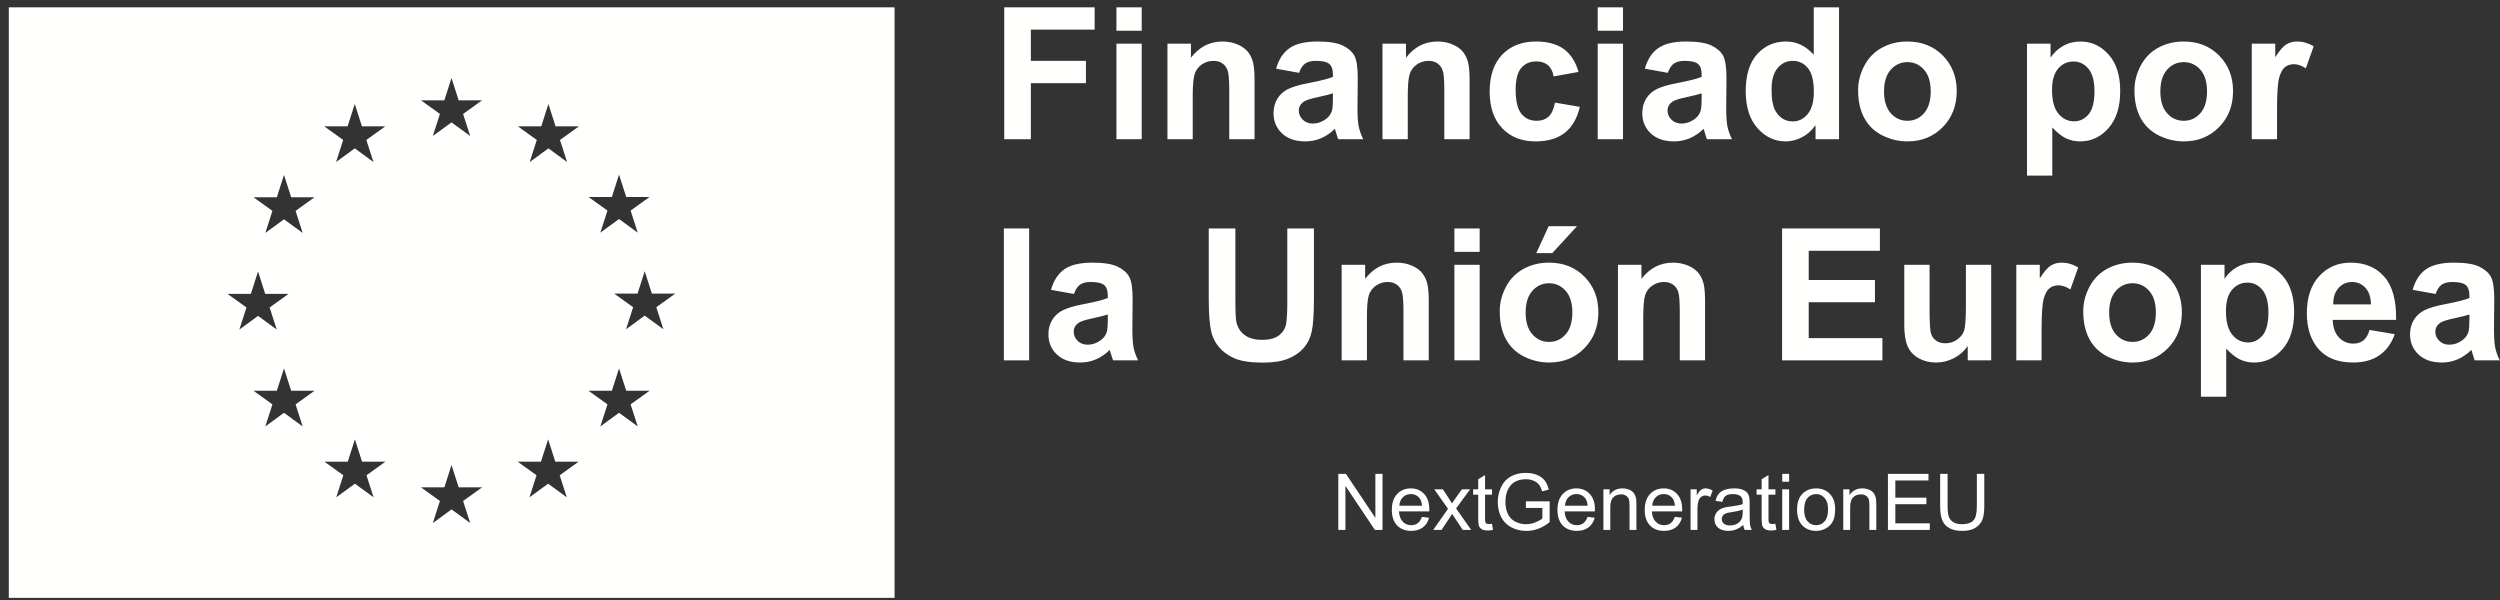
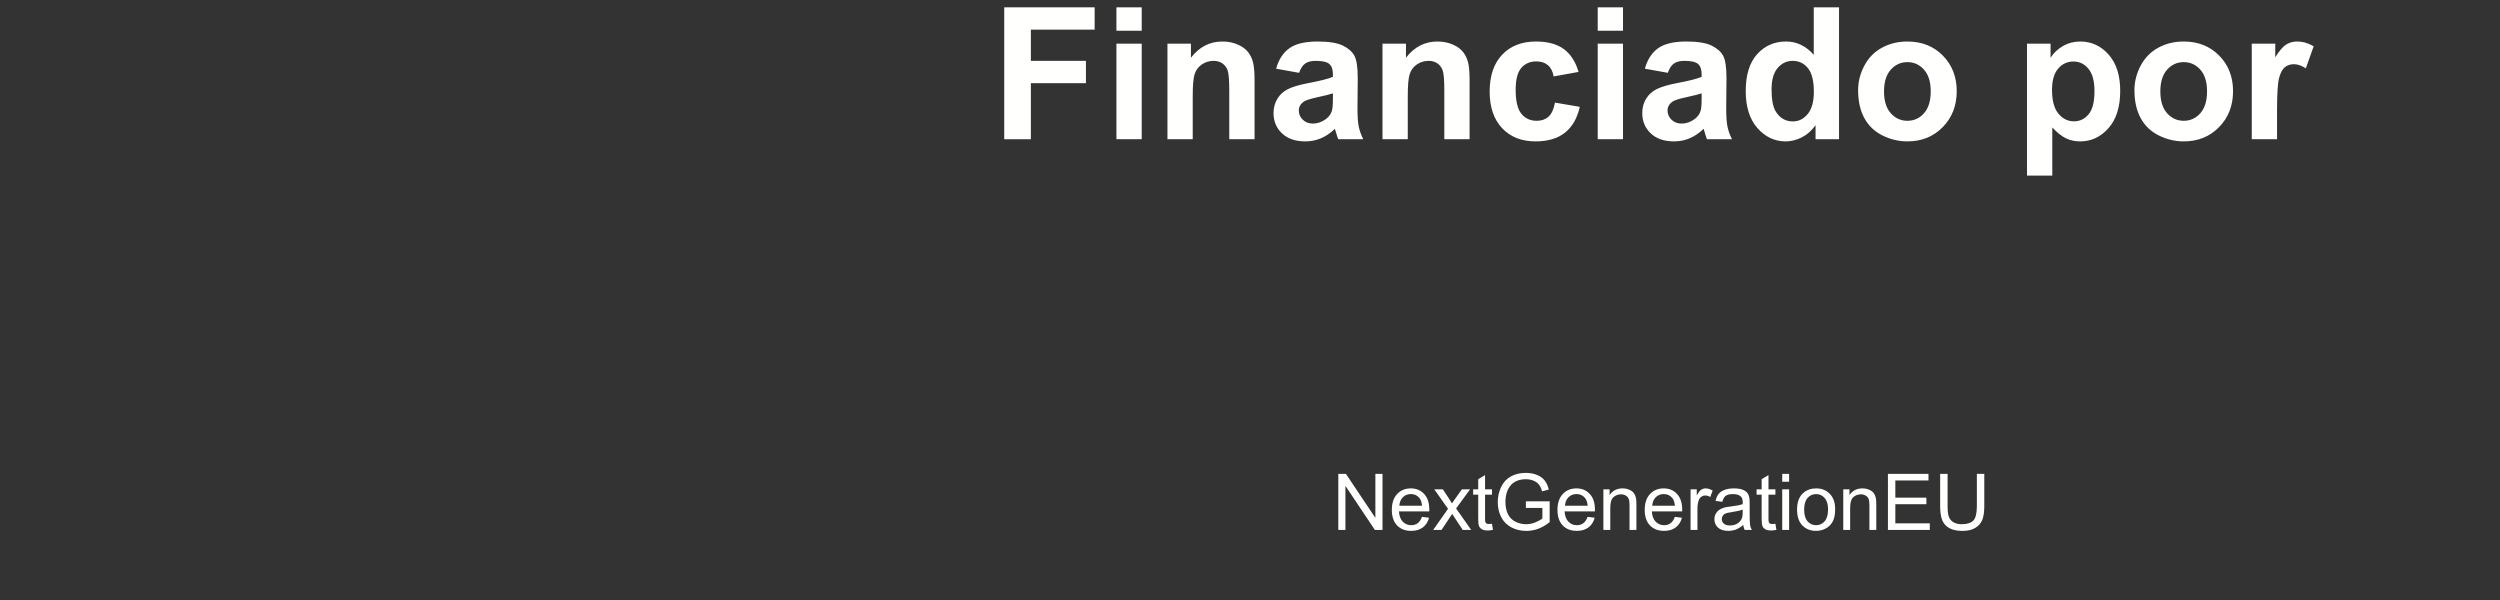
<svg xmlns="http://www.w3.org/2000/svg" width="254" height="61" viewBox="0 0 254 61" fill="none">
  <rect x="0" y="0" width="254" height="61" fill="#333333" stroke="none" />
  <g clip-path="url(#clip0_144_3395)">
-     <path fill-rule="evenodd" clip-rule="evenodd" d="M67.401 33.454L65.502 32.066L63.605 33.454L64.327 31.213L62.399 29.827L64.776 29.83L65.502 27.556L66.231 29.827H68.608L66.68 31.213L67.401 33.454ZM64.793 43.326L62.894 41.938L60.995 43.326L61.719 41.084L59.79 39.699L62.165 39.701L62.894 37.428L63.623 39.699H65.997L64.069 41.084L64.793 43.326ZM62.165 20.015L62.894 17.741L63.623 20.012H65.997L64.069 21.395L64.793 23.637L62.894 22.251L60.995 23.637L61.719 21.395L59.79 20.012L62.165 20.015ZM56.895 14.221L57.616 16.462L55.72 15.074L53.819 16.462L54.539 14.221L52.613 12.833L54.991 12.838L55.717 10.565L56.443 12.833H58.823L56.895 14.221ZM57.588 50.53L55.69 49.144L53.791 50.53L54.512 48.288L52.586 46.903L54.961 46.906L55.69 44.635L56.416 46.903H58.794L56.865 48.288L57.588 50.53ZM47.772 53.141L45.875 51.755L43.976 53.141L44.697 50.9L42.77 49.514L45.147 49.516L45.874 47.243L46.601 49.514H48.979L47.05 50.9L47.772 53.141ZM45.145 10.195L45.872 7.924L46.6 10.193H48.978L47.049 11.578L47.772 13.82L45.872 12.434L43.973 13.82L44.696 11.578L42.769 10.193L45.145 10.195ZM37.958 50.53L36.06 49.144L34.161 50.53L34.882 48.288L32.955 46.903L35.332 46.906L36.059 44.635L36.786 46.903H39.164L37.236 48.288L37.958 50.53ZM35.316 12.835L36.044 10.562L36.771 12.833H39.149L37.221 14.219L37.943 16.46L36.045 15.074L34.146 16.46L34.867 14.219L32.94 12.833L35.316 12.835ZM30.031 21.425L30.753 23.667L28.854 22.281L26.956 23.667L27.678 21.425L25.75 20.039L28.127 20.042L28.854 17.769L29.582 20.039H31.958L30.031 21.425ZM30.753 43.326L28.854 41.938L26.956 43.326L27.678 41.084L25.75 39.699L28.127 39.701L28.854 37.428L29.582 39.699H31.958L30.031 41.084L30.753 43.326ZM23.112 29.854L25.489 29.86L26.217 27.583L26.944 29.854H29.32L27.393 31.241L28.115 33.481L26.217 32.096L24.318 33.481L25.041 31.241L23.112 29.854ZM0.894 60.744H90.888V0.747H0.894V60.744Z" fill="#FFFFFE" />
    <path fill-rule="evenodd" clip-rule="evenodd" d="M102.029 14.146V0.744H111.216V3.011H104.735V6.183H110.33V8.451H104.735V14.146H102.029Z" fill="#FFFFFE" />
    <path fill-rule="evenodd" clip-rule="evenodd" d="M113.429 14.146H115.998V4.438H113.429V14.146ZM113.429 3.121H115.998V0.744H113.429V3.121ZM127.462 14.146H124.893V9.191C124.893 8.143 124.838 7.465 124.728 7.157C124.619 6.849 124.44 6.61 124.193 6.44C123.947 6.269 123.649 6.183 123.302 6.183C122.857 6.183 122.458 6.306 122.104 6.549C121.751 6.793 121.509 7.116 121.378 7.518C121.247 7.92 121.181 8.664 121.181 9.749V14.146H118.613V4.438H120.999V5.864C121.845 4.767 122.912 4.218 124.198 4.218C124.765 4.218 125.283 4.32 125.752 4.524C126.221 4.728 126.576 4.989 126.817 5.306C127.058 5.623 127.225 5.983 127.32 6.385C127.414 6.787 127.462 7.363 127.462 8.112V14.146ZM135.424 9.484C135.095 9.593 134.574 9.724 133.861 9.877C133.148 10.029 132.682 10.179 132.462 10.325C132.127 10.562 131.959 10.864 131.959 11.23C131.959 11.589 132.093 11.9 132.361 12.162C132.629 12.424 132.971 12.555 133.385 12.555C133.848 12.555 134.29 12.403 134.711 12.098C135.022 11.867 135.226 11.583 135.323 11.248C135.39 11.029 135.424 10.611 135.424 9.996V9.484ZM131.987 7.399L129.655 6.979C129.917 6.04 130.369 5.346 131.009 4.895C131.648 4.444 132.599 4.218 133.861 4.218C135.006 4.218 135.86 4.354 136.42 4.625C136.981 4.896 137.376 5.241 137.604 5.658C137.833 6.076 137.947 6.842 137.947 7.957L137.92 10.956C137.92 11.809 137.961 12.438 138.043 12.843C138.125 13.249 138.279 13.683 138.505 14.146H135.963C135.896 13.975 135.814 13.723 135.716 13.387C135.674 13.235 135.643 13.134 135.625 13.086C135.186 13.512 134.717 13.832 134.217 14.046C133.718 14.259 133.184 14.365 132.617 14.365C131.618 14.365 130.83 14.094 130.254 13.552C129.678 13.009 129.391 12.324 129.391 11.495C129.391 10.947 129.521 10.457 129.783 10.027C130.045 9.598 130.413 9.269 130.885 9.04C131.357 8.812 132.038 8.612 132.928 8.442C134.129 8.216 134.961 8.006 135.424 7.811V7.555C135.424 7.061 135.302 6.709 135.058 6.499C134.815 6.289 134.354 6.183 133.678 6.183C133.221 6.183 132.864 6.274 132.609 6.453C132.352 6.633 132.145 6.949 131.987 7.399ZM149.31 14.146H146.742V9.191C146.742 8.143 146.687 7.465 146.577 7.157C146.467 6.849 146.289 6.61 146.042 6.44C145.795 6.269 145.498 6.183 145.151 6.183C144.706 6.183 144.307 6.306 143.953 6.549C143.6 6.793 143.358 7.116 143.227 7.518C143.095 7.92 143.03 8.664 143.03 9.749V14.146H140.461V4.438H142.847V5.864C143.694 4.767 144.761 4.218 146.047 4.218C146.613 4.218 147.131 4.32 147.601 4.524C148.07 4.728 148.425 4.989 148.666 5.306C148.906 5.623 149.074 5.983 149.168 6.385C149.263 6.787 149.31 7.363 149.31 8.112V14.146ZM160.381 7.308L157.849 7.765C157.763 7.259 157.57 6.878 157.268 6.622C156.966 6.367 156.575 6.238 156.094 6.238C155.454 6.238 154.943 6.46 154.562 6.901C154.181 7.343 153.991 8.082 153.991 9.118C153.991 10.27 154.184 11.084 154.571 11.559C154.958 12.034 155.478 12.272 156.13 12.272C156.618 12.272 157.017 12.134 157.328 11.856C157.639 11.579 157.858 11.102 157.986 10.425L160.509 10.855C160.247 12.013 159.744 12.888 159.001 13.479C158.257 14.07 157.261 14.365 156.011 14.365C154.591 14.365 153.459 13.918 152.615 13.021C151.771 12.126 151.349 10.886 151.349 9.301C151.349 7.698 151.772 6.45 152.62 5.557C153.467 4.665 154.613 4.218 156.057 4.218C157.239 4.218 158.18 4.473 158.877 4.981C159.575 5.49 160.076 6.266 160.381 7.308ZM162.328 14.146H164.897V4.438H162.328V14.146ZM162.328 3.121H164.897V0.744H162.328V3.121ZM172.887 9.484C172.558 9.593 172.037 9.724 171.324 9.877C170.611 10.029 170.145 10.179 169.925 10.325C169.59 10.562 169.422 10.864 169.422 11.23C169.422 11.589 169.556 11.9 169.825 12.162C170.093 12.424 170.434 12.555 170.848 12.555C171.311 12.555 171.754 12.403 172.174 12.098C172.485 11.867 172.689 11.583 172.786 11.248C172.853 11.029 172.887 10.611 172.887 9.996V9.484ZM169.45 7.399L167.119 6.979C167.38 6.04 167.832 5.346 168.471 4.895C169.111 4.444 170.062 4.218 171.324 4.218C172.469 4.218 173.322 4.354 173.883 4.625C174.444 4.896 174.839 5.241 175.067 5.658C175.296 6.076 175.41 6.842 175.41 7.957L175.382 10.956C175.382 11.809 175.424 12.438 175.506 12.843C175.588 13.249 175.742 13.683 175.968 14.146H173.426C173.359 13.975 173.277 13.723 173.18 13.387C173.137 13.235 173.107 13.134 173.088 13.086C172.649 13.512 172.18 13.832 171.68 14.046C171.18 14.259 170.647 14.365 170.08 14.365C169.081 14.365 168.293 14.094 167.717 13.552C167.142 13.009 166.854 12.324 166.854 11.495C166.854 10.947 166.984 10.457 167.247 10.027C167.508 9.598 167.876 9.269 168.348 9.04C168.821 8.812 169.501 8.612 170.391 8.442C171.592 8.216 172.424 8.006 172.887 7.811V7.555C172.887 7.061 172.765 6.709 172.521 6.499C172.277 6.289 171.817 6.183 171.141 6.183C170.684 6.183 170.327 6.274 170.071 6.453C169.816 6.633 169.608 6.949 169.45 7.399ZM179.99 9.082C179.99 10.118 180.133 10.867 180.42 11.331C180.834 12.001 181.413 12.336 182.156 12.336C182.747 12.336 183.25 12.085 183.665 11.582C184.079 11.079 184.287 10.328 184.287 9.328C184.287 8.213 184.085 7.41 183.683 6.919C183.281 6.429 182.766 6.183 182.138 6.183C181.529 6.183 181.018 6.426 180.607 6.91C180.195 7.395 179.99 8.119 179.99 9.082ZM186.846 14.146H184.46V12.72C184.064 13.275 183.596 13.688 183.057 13.959C182.518 14.23 181.974 14.365 181.425 14.365C180.31 14.365 179.354 13.916 178.559 13.017C177.764 12.118 177.366 10.864 177.366 9.255C177.366 7.61 177.753 6.359 178.527 5.502C179.301 4.646 180.279 4.218 181.462 4.218C182.546 4.218 183.485 4.669 184.277 5.571V0.744H186.846V14.146ZM191.417 9.292C191.417 10.255 191.645 10.992 192.103 11.504C192.559 12.016 193.123 12.272 193.794 12.272C194.464 12.272 195.026 12.016 195.48 11.504C195.934 10.992 196.162 10.249 196.162 9.274C196.162 8.323 195.934 7.591 195.48 7.08C195.026 6.568 194.464 6.312 193.794 6.312C193.123 6.312 192.559 6.568 192.103 7.08C191.645 7.591 191.417 8.329 191.417 9.292ZM188.784 9.155C188.784 8.302 188.994 7.476 189.415 6.677C189.835 5.879 190.431 5.27 191.202 4.849C191.973 4.428 192.834 4.218 193.785 4.218C195.253 4.218 196.457 4.695 197.396 5.649C198.334 6.603 198.803 7.808 198.803 9.264C198.803 10.733 198.33 11.95 197.382 12.916C196.434 13.882 195.241 14.365 193.803 14.365C192.913 14.365 192.064 14.164 191.257 13.762C190.449 13.36 189.835 12.77 189.415 11.993C188.994 11.216 188.784 10.27 188.784 9.155ZM208.485 9.127C208.485 10.218 208.701 11.024 209.134 11.545C209.566 12.066 210.094 12.327 210.715 12.327C211.312 12.327 211.809 12.088 212.205 11.609C212.601 11.131 212.8 10.346 212.8 9.255C212.8 8.237 212.595 7.482 212.187 6.988C211.779 6.494 211.273 6.248 210.669 6.248C210.041 6.248 209.521 6.49 209.106 6.974C208.692 7.459 208.485 8.177 208.485 9.127ZM205.943 4.438H208.338V5.864C208.649 5.376 209.07 4.98 209.6 4.675C210.13 4.371 210.718 4.218 211.364 4.218C212.492 4.218 213.448 4.66 214.235 5.544C215.021 6.427 215.414 7.659 215.414 9.237C215.414 10.858 215.018 12.118 214.226 13.017C213.433 13.916 212.473 14.365 211.346 14.365C210.809 14.365 210.324 14.259 209.888 14.046C209.452 13.832 208.993 13.467 208.512 12.948V17.839H205.943V4.438ZM219.491 9.292C219.491 10.255 219.72 10.992 220.177 11.504C220.634 12.016 221.197 12.272 221.868 12.272C222.538 12.272 223.1 12.016 223.555 11.504C224.009 10.992 224.236 10.249 224.236 9.274C224.236 8.323 224.009 7.591 223.555 7.08C223.1 6.568 222.538 6.312 221.868 6.312C221.197 6.312 220.634 6.568 220.177 7.08C219.72 7.591 219.491 8.329 219.491 9.292ZM216.859 9.155C216.859 8.302 217.069 7.476 217.489 6.677C217.91 5.879 218.506 5.27 219.277 4.849C220.047 4.428 220.908 4.218 221.859 4.218C223.328 4.218 224.531 4.695 225.47 5.649C226.408 6.603 226.878 7.808 226.878 9.264C226.878 10.733 226.404 11.95 225.456 12.916C224.508 13.882 223.316 14.365 221.877 14.365C220.987 14.365 220.138 14.164 219.332 13.762C218.524 13.36 217.91 12.77 217.489 11.993C217.069 11.216 216.859 10.27 216.859 9.155ZM231.348 14.146H228.779V4.438H231.166V5.818C231.574 5.166 231.941 4.736 232.267 4.529C232.593 4.322 232.963 4.218 233.378 4.218C233.963 4.218 234.526 4.38 235.069 4.702L234.273 6.942C233.841 6.662 233.439 6.522 233.067 6.522C232.707 6.522 232.402 6.621 232.153 6.819C231.903 7.017 231.706 7.375 231.563 7.893C231.42 8.411 231.348 9.496 231.348 11.148V14.146Z" fill="#FFFFFE" />
-     <path fill-rule="evenodd" clip-rule="evenodd" d="M101.992 36.613H104.561V23.211H101.992V36.613Z" fill="#FFFFFE" />
-     <path fill-rule="evenodd" clip-rule="evenodd" d="M112.552 31.95C112.223 32.06 111.702 32.191 110.989 32.343C110.276 32.496 109.81 32.645 109.59 32.792C109.255 33.029 109.087 33.331 109.087 33.696C109.087 34.056 109.221 34.367 109.489 34.629C109.757 34.891 110.099 35.022 110.513 35.022C110.976 35.022 111.418 34.87 111.839 34.565C112.15 34.334 112.354 34.05 112.451 33.715C112.518 33.495 112.552 33.078 112.552 32.462V31.95ZM109.115 29.866L106.784 29.446C107.045 28.507 107.497 27.812 108.136 27.361C108.776 26.91 109.727 26.685 110.989 26.685C112.134 26.685 112.988 26.82 113.548 27.092C114.109 27.363 114.504 27.707 114.732 28.125C114.961 28.542 115.075 29.309 115.075 30.424L115.048 33.422C115.048 34.275 115.089 34.905 115.171 35.31C115.253 35.715 115.407 36.15 115.633 36.613H113.091C113.024 36.442 112.942 36.189 112.844 35.854C112.802 35.702 112.771 35.601 112.753 35.552C112.314 35.979 111.845 36.299 111.345 36.512C110.846 36.725 110.312 36.832 109.745 36.832C108.746 36.832 107.958 36.561 107.382 36.019C106.806 35.476 106.519 34.79 106.519 33.962C106.519 33.413 106.649 32.924 106.911 32.494C107.173 32.065 107.541 31.735 108.013 31.507C108.485 31.279 109.166 31.079 110.056 30.908C111.257 30.683 112.089 30.473 112.552 30.277V30.022C112.552 29.528 112.43 29.176 112.186 28.966C111.943 28.756 111.482 28.65 110.806 28.65C110.349 28.65 109.992 28.74 109.736 28.92C109.48 29.1 109.273 29.415 109.115 29.866ZM122.809 23.211H125.515V30.469C125.515 31.621 125.548 32.368 125.615 32.709C125.731 33.257 126.007 33.698 126.443 34.03C126.879 34.362 127.474 34.528 128.23 34.528C128.998 34.528 129.577 34.372 129.967 34.058C130.357 33.744 130.592 33.358 130.671 32.901C130.75 32.444 130.79 31.685 130.79 30.625V23.211H133.495V30.25C133.495 31.859 133.422 32.996 133.276 33.66C133.13 34.324 132.86 34.885 132.467 35.342C132.074 35.799 131.548 36.163 130.89 36.434C130.232 36.706 129.373 36.841 128.312 36.841C127.032 36.841 126.062 36.693 125.401 36.398C124.739 36.102 124.217 35.718 123.832 35.246C123.449 34.774 123.196 34.279 123.074 33.76C122.897 32.992 122.809 31.859 122.809 30.36V23.211ZM145.16 36.613H142.592V31.658C142.592 30.61 142.537 29.931 142.427 29.624C142.317 29.316 142.139 29.077 141.892 28.906C141.645 28.735 141.348 28.65 141.001 28.65C140.556 28.65 140.157 28.772 139.803 29.016C139.45 29.26 139.207 29.583 139.076 29.985C138.945 30.387 138.88 31.131 138.88 32.216V36.613H136.311V26.904H138.697V28.33C139.544 27.233 140.61 26.685 141.897 26.685C142.463 26.685 142.981 26.787 143.451 26.991C143.92 27.195 144.275 27.456 144.516 27.773C144.756 28.09 144.924 28.449 145.018 28.851C145.113 29.254 145.16 29.83 145.16 30.579V36.613ZM147.765 36.613H150.334V26.904H147.765V36.613ZM147.765 25.588H150.334V23.211H147.765V25.588ZM156.085 25.716L157.346 22.982H160.226L157.712 25.716H156.085ZM155.006 31.758C155.006 32.721 155.234 33.459 155.692 33.971C156.148 34.483 156.712 34.738 157.383 34.738C158.053 34.738 158.615 34.483 159.069 33.971C159.523 33.459 159.751 32.715 159.751 31.74C159.751 30.79 159.523 30.058 159.069 29.546C158.615 29.034 158.053 28.778 157.383 28.778C156.712 28.778 156.148 29.034 155.692 29.546C155.234 30.058 155.006 30.796 155.006 31.758ZM152.373 31.621C152.373 30.768 152.583 29.942 153.004 29.144C153.424 28.346 154.02 27.736 154.791 27.316C155.562 26.895 156.423 26.685 157.374 26.685C158.842 26.685 160.046 27.162 160.984 28.116C161.923 29.069 162.392 30.275 162.392 31.731C162.392 33.2 161.919 34.417 160.971 35.383C160.023 36.349 158.83 36.832 157.392 36.832C156.502 36.832 155.653 36.631 154.846 36.229C154.038 35.827 153.424 35.237 153.004 34.46C152.583 33.683 152.373 32.737 152.373 31.621ZM173.234 36.613H170.665V31.658C170.665 30.61 170.61 29.931 170.501 29.624C170.391 29.316 170.213 29.077 169.966 28.906C169.719 28.735 169.422 28.65 169.075 28.65C168.63 28.65 168.231 28.772 167.877 29.016C167.524 29.26 167.281 29.583 167.15 29.985C167.019 30.387 166.954 31.131 166.954 32.216V36.613H164.385V26.904H166.771V28.33C167.618 27.233 168.685 26.685 169.971 26.685C170.537 26.685 171.055 26.787 171.525 26.991C171.994 27.195 172.349 27.456 172.59 27.773C172.83 28.09 172.998 28.449 173.093 28.851C173.187 29.254 173.234 29.83 173.234 30.579V36.613Z" fill="#FFFFFE" />
-     <path fill-rule="evenodd" clip-rule="evenodd" d="M181.06 36.613V23.211H190.997V25.478H183.766V28.449H190.494V30.707H183.766V34.354H191.253V36.613H181.06Z" fill="#FFFFFE" />
-     <path fill-rule="evenodd" clip-rule="evenodd" d="M199.92 36.613V35.159C199.566 35.677 199.101 36.085 198.525 36.384C197.95 36.683 197.342 36.832 196.702 36.832C196.049 36.832 195.464 36.689 194.946 36.402C194.428 36.116 194.053 35.714 193.822 35.196C193.59 34.678 193.475 33.962 193.475 33.047V26.904H196.043V31.365C196.043 32.731 196.09 33.567 196.185 33.875C196.279 34.182 196.451 34.426 196.702 34.606C196.951 34.786 197.268 34.876 197.652 34.876C198.091 34.876 198.484 34.755 198.831 34.515C199.179 34.274 199.417 33.975 199.545 33.619C199.672 33.262 199.737 32.389 199.737 31V26.904H202.305V36.613H199.92ZM207.425 36.613H204.856V26.904H207.242V28.285C207.65 27.632 208.017 27.203 208.344 26.996C208.669 26.788 209.039 26.685 209.454 26.685C210.039 26.685 210.603 26.846 211.145 27.169L210.35 29.409C209.917 29.129 209.515 28.988 209.143 28.988C208.783 28.988 208.479 29.088 208.229 29.286C207.979 29.484 207.783 29.842 207.639 30.36C207.496 30.878 207.425 31.963 207.425 33.614V36.613ZM214.29 31.758C214.29 32.721 214.519 33.459 214.976 33.97C215.433 34.483 215.997 34.738 216.667 34.738C217.337 34.738 217.9 34.483 218.354 33.97C218.808 33.459 219.035 32.715 219.035 31.74C219.035 30.79 218.808 30.058 218.354 29.546C217.9 29.034 217.337 28.778 216.667 28.778C215.997 28.778 215.433 29.034 214.976 29.546C214.519 30.058 214.29 30.796 214.29 31.758ZM211.657 31.621C211.657 30.768 211.868 29.942 212.288 29.144C212.709 28.346 213.304 27.736 214.075 27.315C214.846 26.895 215.707 26.685 216.658 26.685C218.127 26.685 219.33 27.162 220.269 28.115C221.207 29.069 221.677 30.274 221.677 31.731C221.677 33.2 221.203 34.417 220.255 35.383C219.307 36.349 218.115 36.832 216.676 36.832C215.786 36.832 214.938 36.631 214.13 36.229C213.323 35.826 212.709 35.237 212.288 34.46C211.868 33.683 211.657 32.737 211.657 31.621ZM226.156 31.594C226.156 32.685 226.372 33.491 226.805 34.012C227.238 34.533 227.765 34.793 228.387 34.793C228.984 34.793 229.48 34.554 229.877 34.076C230.273 33.597 230.471 32.813 230.471 31.722C230.471 30.704 230.267 29.948 229.858 29.454C229.45 28.961 228.944 28.714 228.341 28.714C227.713 28.714 227.192 28.957 226.778 29.441C226.363 29.925 226.156 30.643 226.156 31.594ZM223.615 26.904H226.01V28.33C226.32 27.843 226.741 27.447 227.271 27.142C227.802 26.837 228.389 26.685 229.036 26.685C230.163 26.685 231.12 27.127 231.906 28.01C232.692 28.894 233.085 30.125 233.085 31.703C233.085 33.325 232.689 34.585 231.897 35.484C231.105 36.383 230.145 36.832 229.017 36.832C228.481 36.832 227.995 36.725 227.559 36.512C227.123 36.299 226.665 35.933 226.183 35.415V40.306H223.615V26.904ZM240.892 30.927C240.874 30.183 240.682 29.618 240.316 29.231C239.95 28.844 239.506 28.65 238.982 28.65C238.421 28.65 237.958 28.854 237.592 29.262C237.227 29.671 237.047 30.226 237.053 30.927H240.892ZM240.746 33.523L243.306 33.952C242.977 34.891 242.457 35.606 241.747 36.096C241.037 36.587 240.149 36.832 239.082 36.832C237.394 36.832 236.144 36.281 235.334 35.177C234.694 34.294 234.374 33.178 234.374 31.832C234.374 30.222 234.795 28.963 235.635 28.051C236.477 27.14 237.54 26.685 238.826 26.685C240.271 26.685 241.41 27.162 242.245 28.115C243.08 29.069 243.479 30.531 243.443 32.499H237.007C237.025 33.261 237.233 33.853 237.629 34.277C238.025 34.7 238.518 34.912 239.11 34.912C239.512 34.912 239.85 34.802 240.124 34.583C240.399 34.364 240.606 34.01 240.746 33.523ZM250.893 31.95C250.564 32.06 250.043 32.191 249.33 32.343C248.617 32.496 248.151 32.645 247.932 32.791C247.596 33.029 247.429 33.331 247.429 33.696C247.429 34.056 247.563 34.367 247.831 34.629C248.099 34.891 248.44 35.022 248.855 35.022C249.318 35.022 249.76 34.869 250.18 34.565C250.491 34.333 250.695 34.05 250.793 33.715C250.86 33.495 250.893 33.078 250.893 32.462V31.95ZM247.456 29.866L245.125 29.446C245.387 28.507 245.838 27.812 246.478 27.361C247.118 26.91 248.069 26.685 249.33 26.685C250.476 26.685 251.329 26.82 251.89 27.092C252.451 27.363 252.845 27.707 253.074 28.125C253.302 28.542 253.417 29.308 253.417 30.424L253.389 33.422C253.389 34.275 253.431 34.905 253.512 35.31C253.595 35.715 253.749 36.15 253.974 36.613H251.433C251.366 36.442 251.283 36.189 251.186 35.854C251.144 35.701 251.113 35.601 251.094 35.552C250.655 35.979 250.186 36.299 249.687 36.512C249.187 36.725 248.654 36.832 248.087 36.832C247.087 36.832 246.3 36.561 245.724 36.018C245.148 35.476 244.86 34.79 244.86 33.962C244.86 33.413 244.991 32.924 245.253 32.494C245.515 32.065 245.882 31.735 246.355 31.507C246.827 31.279 247.508 31.079 248.398 30.908C249.598 30.683 250.43 30.473 250.893 30.277V30.022C250.893 29.528 250.772 29.176 250.528 28.965C250.284 28.755 249.824 28.65 249.148 28.65C248.69 28.65 248.334 28.74 248.078 28.92C247.822 29.1 247.615 29.415 247.456 29.866Z" fill="#FFFFFE" />
    <path d="M135.971 53.842V48.142H136.745L139.738 52.617V48.142H140.462V53.842H139.688L136.694 49.363V53.842H135.971ZM144.47 52.513L145.194 52.602C145.08 53.025 144.868 53.352 144.56 53.586C144.251 53.819 143.857 53.936 143.378 53.936C142.774 53.936 142.294 53.75 141.939 53.38C141.587 53.006 141.41 52.484 141.41 51.813C141.41 51.118 141.589 50.579 141.947 50.195C142.305 49.812 142.769 49.62 143.339 49.62C143.891 49.62 144.342 49.808 144.692 50.184C145.042 50.559 145.217 51.088 145.217 51.77C145.217 51.811 145.216 51.874 145.213 51.956H142.134C142.16 52.41 142.288 52.758 142.519 52.998C142.749 53.24 143.037 53.36 143.382 53.36C143.638 53.36 143.857 53.293 144.039 53.158C144.22 53.023 144.364 52.808 144.47 52.513ZM142.172 51.381H144.478C144.447 51.034 144.359 50.773 144.214 50.599C143.991 50.33 143.702 50.195 143.347 50.195C143.025 50.195 142.754 50.303 142.534 50.518C142.316 50.733 142.196 51.021 142.172 51.381ZM145.61 53.842L147.118 51.696L145.722 49.713H146.597L147.231 50.681C147.35 50.865 147.446 51.02 147.519 51.144C147.633 50.973 147.738 50.821 147.834 50.689L148.53 49.713H149.366L147.939 51.657L149.474 53.842H148.615L147.768 52.559L147.542 52.213L146.457 53.842H145.61ZM151.586 53.216L151.687 53.834C151.49 53.876 151.314 53.897 151.158 53.897C150.904 53.897 150.707 53.856 150.567 53.776C150.427 53.696 150.329 53.591 150.272 53.461C150.215 53.329 150.186 53.053 150.186 52.633V50.257H149.673V49.713H150.186V48.69L150.882 48.27V49.713H151.586V50.257H150.882V52.672C150.882 52.871 150.894 53 150.917 53.057C150.943 53.114 150.983 53.159 151.038 53.193C151.095 53.227 151.175 53.243 151.279 53.243C151.356 53.243 151.459 53.234 151.586 53.216ZM155.031 51.607V50.938L157.445 50.934V53.049C157.075 53.345 156.692 53.568 156.298 53.718C155.904 53.866 155.5 53.94 155.085 53.94C154.525 53.94 154.016 53.82 153.557 53.582C153.101 53.341 152.756 52.993 152.523 52.54C152.29 52.086 152.173 51.579 152.173 51.02C152.173 50.465 152.288 49.948 152.519 49.468C152.752 48.986 153.087 48.628 153.522 48.395C153.958 48.162 154.459 48.045 155.027 48.045C155.439 48.045 155.811 48.112 156.143 48.247C156.477 48.379 156.739 48.565 156.928 48.803C157.117 49.042 157.261 49.353 157.36 49.736L156.679 49.923C156.594 49.633 156.487 49.405 156.36 49.239C156.233 49.073 156.052 48.941 155.816 48.842C155.58 48.741 155.318 48.69 155.031 48.69C154.686 48.69 154.388 48.744 154.136 48.85C153.885 48.953 153.681 49.091 153.526 49.262C153.373 49.433 153.254 49.621 153.168 49.826C153.023 50.178 152.951 50.561 152.951 50.973C152.951 51.481 153.037 51.906 153.211 52.248C153.387 52.59 153.643 52.844 153.977 53.01C154.311 53.176 154.666 53.259 155.042 53.259C155.369 53.259 155.688 53.197 155.999 53.072C156.31 52.945 156.546 52.811 156.706 52.668V51.607H155.031ZM161.298 52.513L162.022 52.602C161.908 53.025 161.696 53.352 161.388 53.586C161.079 53.819 160.685 53.936 160.206 53.936C159.602 53.936 159.122 53.75 158.767 53.38C158.415 53.006 158.238 52.484 158.238 51.813C158.238 51.118 158.417 50.579 158.775 50.195C159.133 49.812 159.597 49.62 160.167 49.62C160.719 49.62 161.17 49.808 161.52 50.184C161.87 50.559 162.045 51.088 162.045 51.77C162.045 51.811 162.044 51.874 162.041 51.956H158.962C158.988 52.41 159.116 52.758 159.347 52.998C159.577 53.24 159.865 53.36 160.21 53.36C160.466 53.36 160.685 53.293 160.867 53.158C161.048 53.023 161.192 52.808 161.298 52.513ZM159.001 51.381H161.306C161.275 51.034 161.187 50.773 161.042 50.599C160.819 50.33 160.53 50.195 160.175 50.195C159.853 50.195 159.582 50.303 159.362 50.518C159.144 50.733 159.024 51.021 159.001 51.381ZM162.904 53.842V49.713H163.534V50.3C163.837 49.846 164.275 49.62 164.848 49.62C165.097 49.62 165.325 49.665 165.533 49.756C165.743 49.844 165.899 49.961 166.003 50.106C166.107 50.251 166.179 50.423 166.221 50.623C166.247 50.752 166.26 50.979 166.26 51.303V53.842H165.56V51.331C165.56 51.045 165.533 50.833 165.478 50.693C165.424 50.55 165.327 50.438 165.187 50.355C165.049 50.269 164.887 50.226 164.701 50.226C164.403 50.226 164.145 50.321 163.927 50.51C163.712 50.699 163.604 51.058 163.604 51.587V53.842H162.904ZM170.164 52.513L170.887 52.602C170.773 53.025 170.561 53.352 170.253 53.586C169.944 53.819 169.55 53.936 169.071 53.936C168.467 53.936 167.987 53.75 167.632 53.38C167.28 53.006 167.103 52.484 167.103 51.813C167.103 51.118 167.282 50.579 167.64 50.195C167.998 49.812 168.462 49.62 169.032 49.62C169.584 49.62 170.035 49.808 170.385 50.184C170.735 50.559 170.91 51.088 170.91 51.77C170.91 51.811 170.909 51.874 170.906 51.956H167.827C167.853 52.41 167.981 52.758 168.212 52.998C168.442 53.24 168.73 53.36 169.075 53.36C169.331 53.36 169.55 53.293 169.732 53.158C169.913 53.023 170.057 52.808 170.164 52.513ZM167.866 51.381H170.171C170.14 51.034 170.052 50.773 169.907 50.599C169.684 50.33 169.395 50.195 169.04 50.195C168.718 50.195 168.448 50.303 168.227 50.518C168.009 50.733 167.889 51.021 167.866 51.381ZM171.762 53.842V49.713H172.391V50.339C172.552 50.046 172.7 49.853 172.835 49.76C172.972 49.666 173.122 49.62 173.286 49.62C173.522 49.62 173.761 49.695 174.005 49.845L173.764 50.495C173.593 50.394 173.422 50.343 173.251 50.343C173.098 50.343 172.96 50.39 172.839 50.483C172.717 50.574 172.63 50.701 172.578 50.864C172.5 51.113 172.461 51.385 172.461 51.681V53.842H171.762ZM177.116 53.333C176.856 53.553 176.606 53.709 176.365 53.8C176.127 53.89 175.87 53.936 175.595 53.936C175.142 53.936 174.793 53.825 174.549 53.605C174.306 53.382 174.184 53.098 174.184 52.754C174.184 52.551 174.229 52.367 174.32 52.202C174.413 52.033 174.534 51.898 174.682 51.797C174.832 51.696 175 51.62 175.187 51.568C175.324 51.531 175.532 51.496 175.809 51.463C176.374 51.395 176.79 51.315 177.057 51.222C177.06 51.126 177.061 51.065 177.061 51.039C177.061 50.754 176.995 50.553 176.863 50.436C176.684 50.278 176.418 50.199 176.066 50.199C175.737 50.199 175.493 50.257 175.335 50.374C175.179 50.488 175.064 50.692 174.989 50.984L174.304 50.891C174.367 50.598 174.469 50.362 174.612 50.184C174.754 50.002 174.96 49.863 175.23 49.767C175.499 49.669 175.812 49.62 176.167 49.62C176.519 49.62 176.806 49.661 177.026 49.744C177.246 49.827 177.408 49.932 177.512 50.059C177.616 50.184 177.688 50.342 177.73 50.533C177.753 50.653 177.765 50.868 177.765 51.179V52.112C177.765 52.763 177.779 53.175 177.808 53.349C177.839 53.52 177.898 53.684 177.987 53.842H177.256C177.183 53.697 177.136 53.527 177.116 53.333ZM177.057 51.77C176.803 51.874 176.422 51.962 175.914 52.034C175.626 52.076 175.423 52.122 175.304 52.174C175.184 52.226 175.092 52.303 175.028 52.404C174.963 52.502 174.93 52.612 174.93 52.734C174.93 52.921 175 53.076 175.14 53.201C175.283 53.325 175.49 53.387 175.762 53.387C176.032 53.387 176.272 53.329 176.482 53.212C176.692 53.093 176.846 52.931 176.944 52.726C177.02 52.568 177.057 52.335 177.057 52.026V51.77ZM180.382 53.216L180.483 53.834C180.286 53.876 180.109 53.897 179.954 53.897C179.7 53.897 179.503 53.856 179.363 53.776C179.223 53.696 179.124 53.591 179.067 53.461C179.01 53.329 178.982 53.053 178.982 52.633V50.257H178.469V49.713H178.982V48.69L179.678 48.27V49.713H180.382V50.257H179.678V52.672C179.678 52.871 179.69 53 179.713 53.057C179.739 53.114 179.779 53.159 179.833 53.193C179.89 53.227 179.971 53.243 180.074 53.243C180.152 53.243 180.255 53.234 180.382 53.216ZM181.074 48.947V48.142H181.774V48.947H181.074ZM181.074 53.842V49.713H181.774V53.842H181.074ZM182.582 51.778C182.582 51.013 182.795 50.447 183.22 50.078C183.575 49.773 184.008 49.62 184.519 49.62C185.086 49.62 185.55 49.806 185.911 50.18C186.271 50.55 186.451 51.063 186.451 51.719C186.451 52.251 186.371 52.669 186.21 52.975C186.052 53.279 185.82 53.514 185.514 53.683C185.211 53.851 184.879 53.936 184.519 53.936C183.941 53.936 183.473 53.75 183.115 53.38C182.76 53.009 182.582 52.475 182.582 51.778ZM183.302 51.778C183.302 52.306 183.417 52.703 183.648 52.967C183.878 53.229 184.169 53.36 184.519 53.36C184.866 53.36 185.155 53.228 185.386 52.964C185.616 52.699 185.732 52.296 185.732 51.754C185.732 51.244 185.615 50.858 185.382 50.596C185.151 50.331 184.863 50.199 184.519 50.199C184.169 50.199 183.878 50.33 183.648 50.592C183.417 50.854 183.302 51.249 183.302 51.778ZM187.275 53.842V49.713H187.905V50.3C188.209 49.846 188.647 49.62 189.219 49.62C189.468 49.62 189.696 49.665 189.904 49.756C190.114 49.844 190.271 49.961 190.374 50.106C190.478 50.251 190.551 50.423 190.592 50.623C190.618 50.752 190.631 50.979 190.631 51.303V53.842H189.931V51.331C189.931 51.045 189.904 50.833 189.849 50.693C189.795 50.55 189.698 50.438 189.558 50.355C189.42 50.269 189.258 50.226 189.072 50.226C188.774 50.226 188.516 50.321 188.298 50.51C188.083 50.699 187.975 51.058 187.975 51.587V53.842H187.275ZM191.813 53.842V48.142H195.934V48.815H192.567V50.561H195.721V51.229H192.567V53.17H196.067V53.842H191.813ZM200.849 48.142H201.603V51.435C201.603 52.008 201.539 52.463 201.409 52.8C201.279 53.137 201.045 53.412 200.705 53.624C200.368 53.834 199.925 53.94 199.375 53.94C198.841 53.94 198.405 53.847 198.065 53.663C197.726 53.479 197.483 53.214 197.338 52.866C197.193 52.516 197.12 52.039 197.12 51.435V48.142H197.875V51.432C197.875 51.927 197.92 52.292 198.011 52.528C198.104 52.761 198.262 52.941 198.485 53.069C198.711 53.196 198.985 53.259 199.309 53.259C199.864 53.259 200.259 53.133 200.495 52.882C200.731 52.63 200.849 52.147 200.849 51.432V48.142Z" fill="#FFFFFE" />
  </g>
  <defs>
    <clipPath id="clip0_144_3395">
      <rect width="254" height="61" fill="white" />
    </clipPath>
  </defs>
</svg>